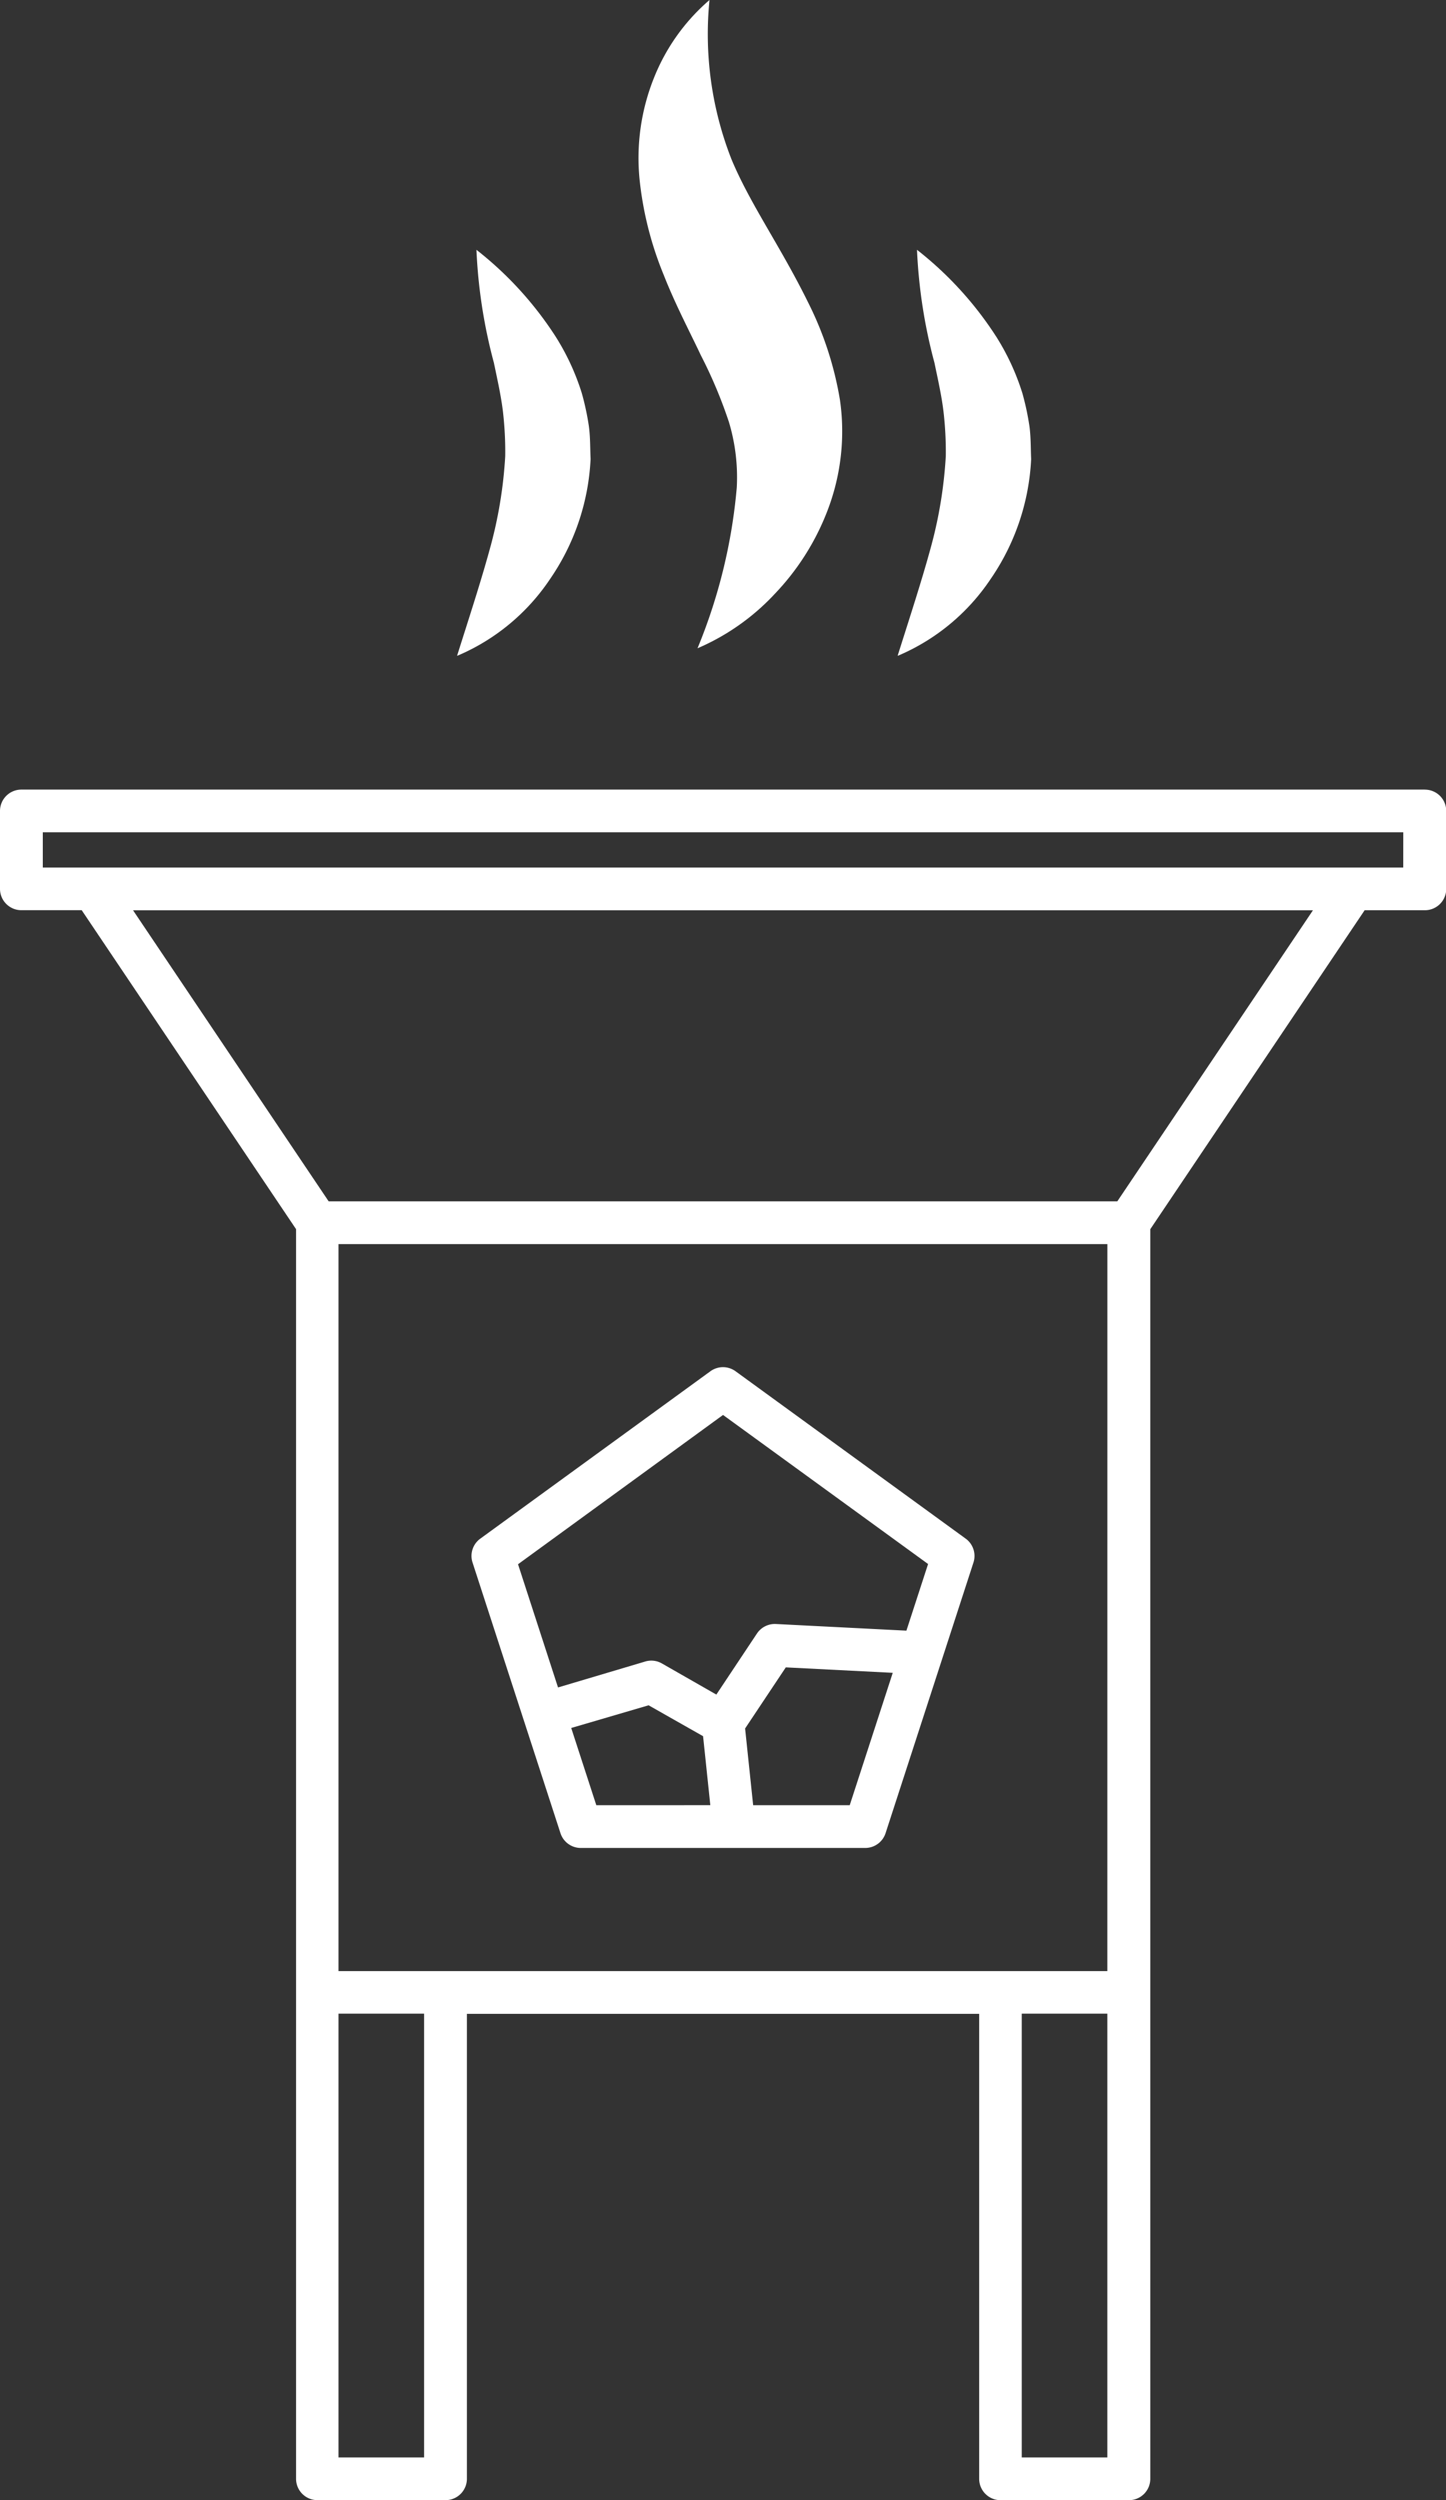
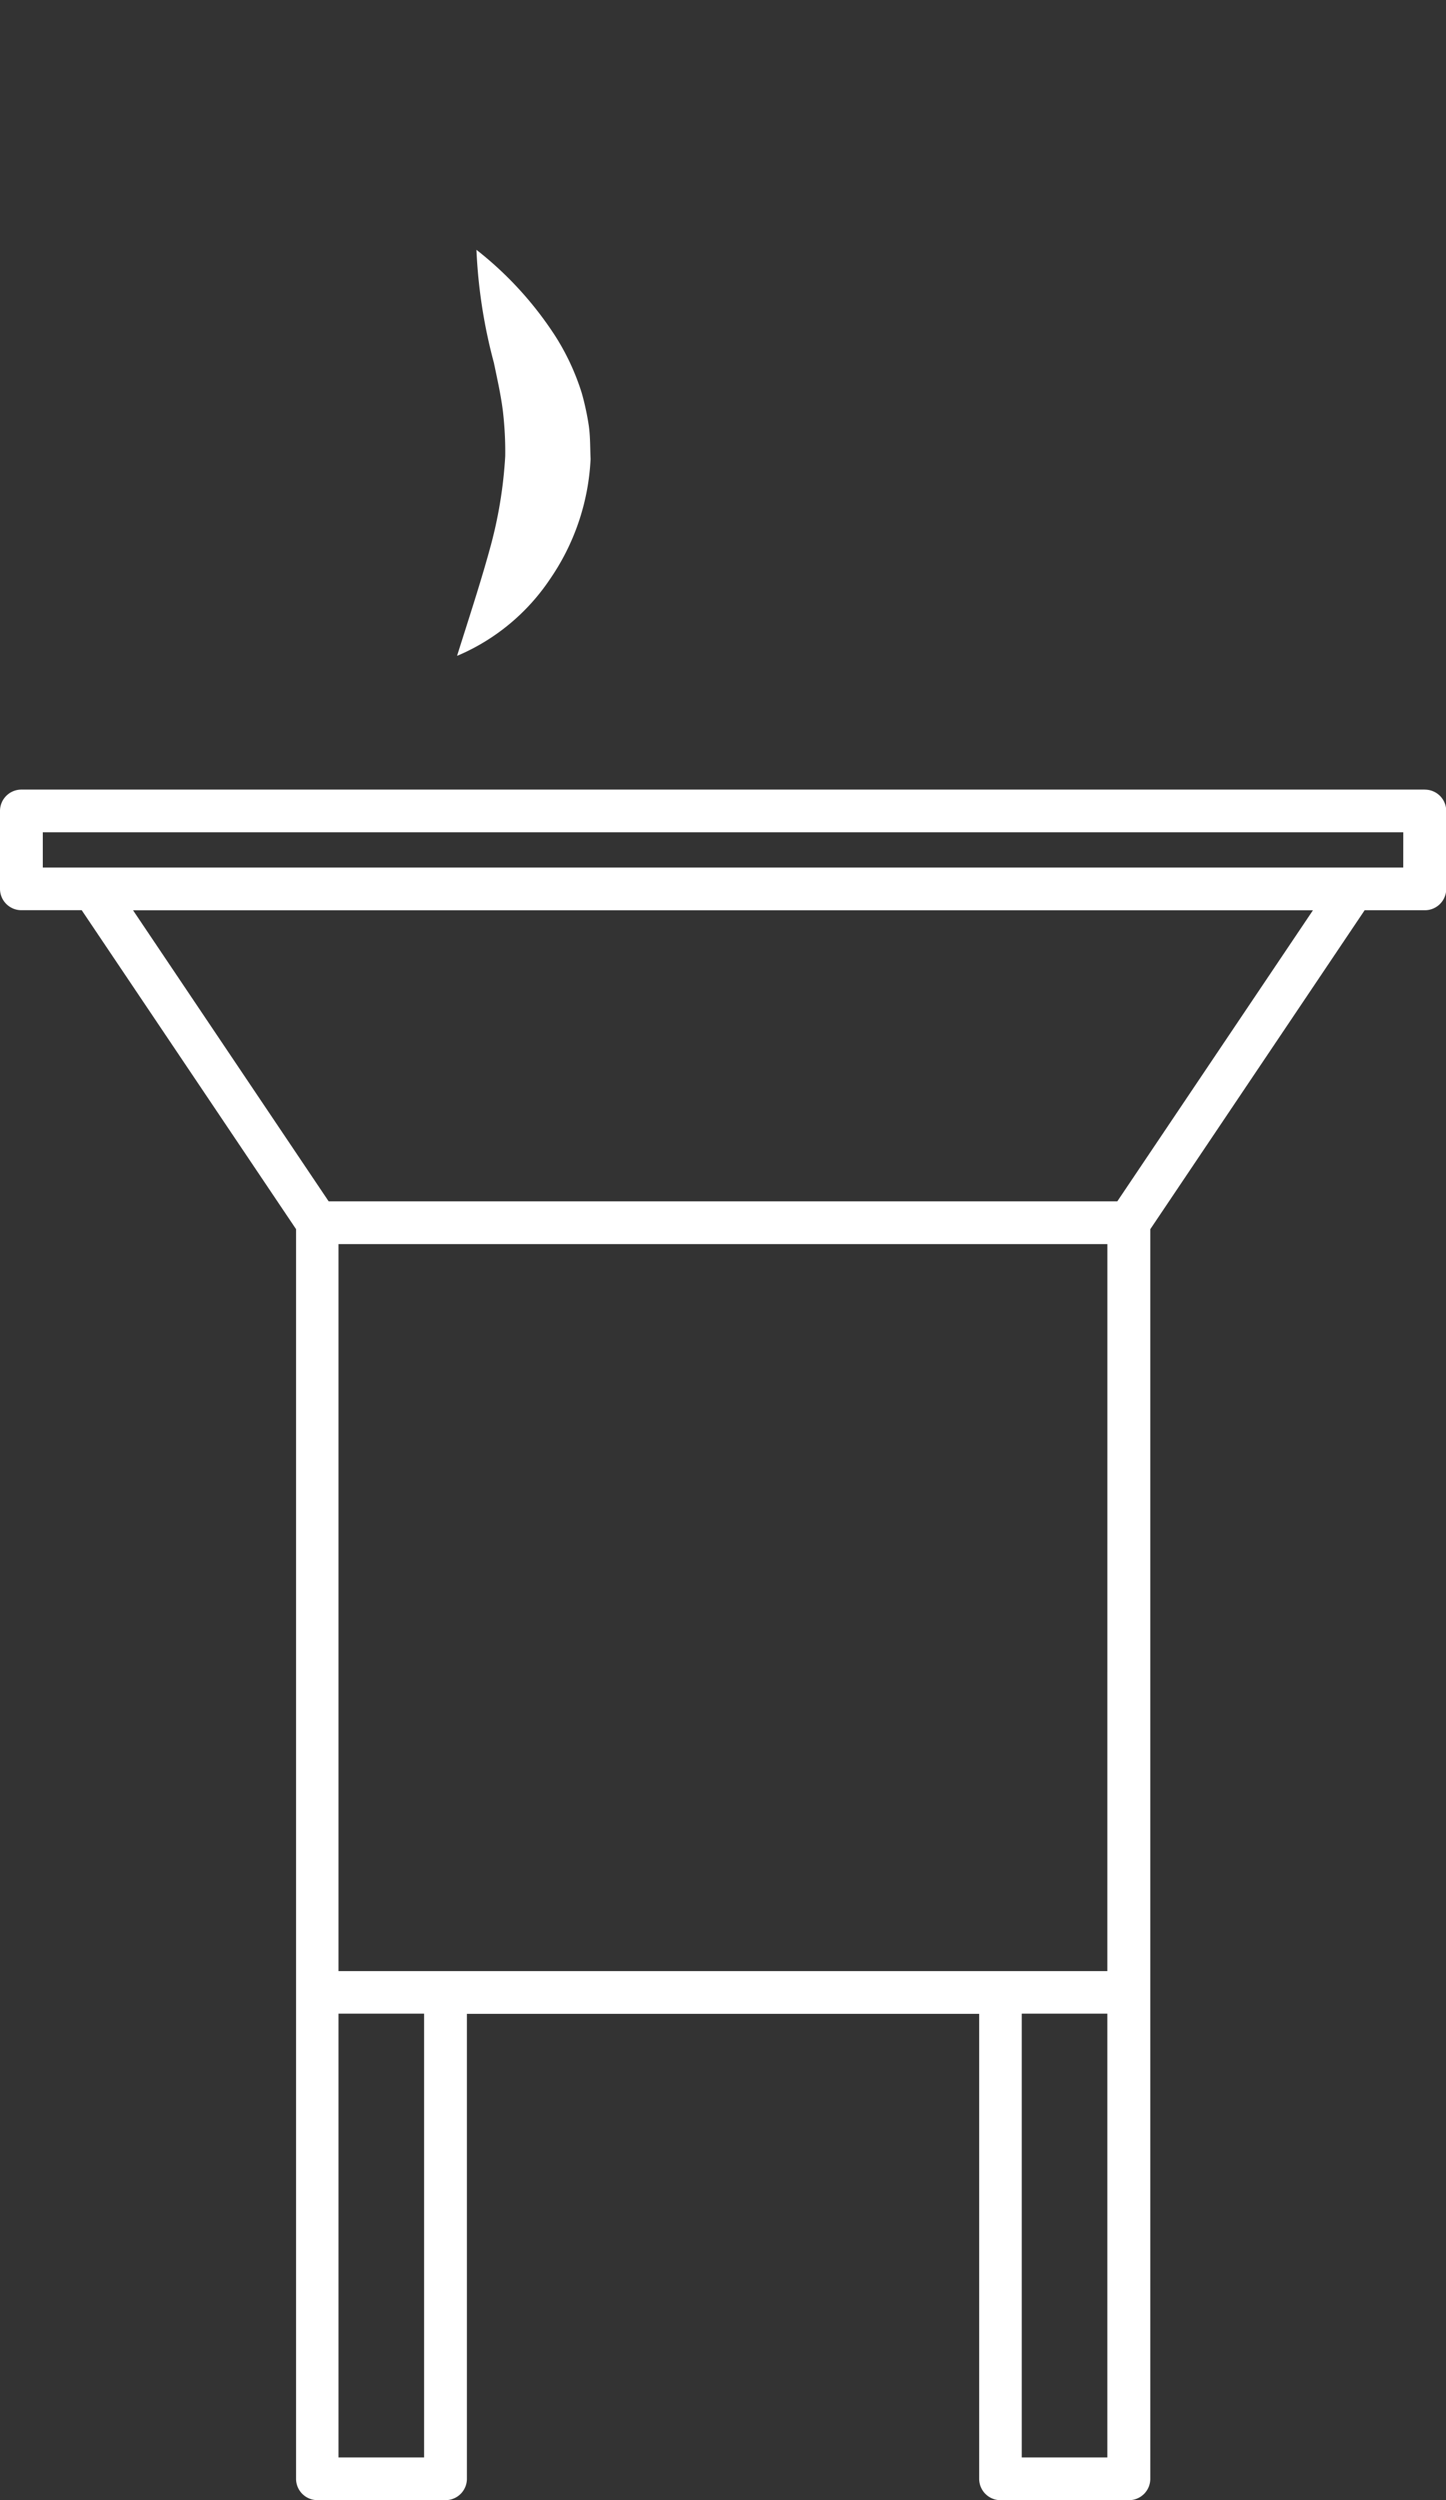
<svg xmlns="http://www.w3.org/2000/svg" width="37.164" height="64.224" viewBox="0 0 37.164 64.224">
  <rect x="0" y="0" width="37.164" height="64.224" fill="#333333" stroke="none" />
  <defs>
    <clipPath id="clip-path">
      <rect id="Rectangle_28" data-name="Rectangle 28" width="37.164" height="64.224" fill="#fff" />
    </clipPath>
  </defs>
  <g id="Groupe_25" data-name="Groupe 25" transform="translate(0 0)">
    <g id="Groupe_25-2" data-name="Groupe 25" transform="translate(0 0)" clip-path="url(#clip-path)">
-       <path id="Tracé_23" data-name="Tracé 23" d="M23.448,7.09c.3.755.651,1.416.945,2.039a11.95,11.95,0,0,1,.722,1.718,4.929,4.929,0,0,1,.2,1.676,13.98,13.98,0,0,1-1.009,4.13,5.883,5.883,0,0,0,2-1.413,6.4,6.4,0,0,0,1.362-2.181,5.679,5.679,0,0,0,.3-2.778,8.732,8.732,0,0,0-.808-2.489c-.717-1.46-1.5-2.545-1.981-3.7A8.8,8.8,0,0,1,24.614,0a5.145,5.145,0,0,0-1.432,2.012,5.534,5.534,0,0,0-.365,2.6,8.832,8.832,0,0,0,.631,2.476" transform="translate(-6.379 0)" fill="#fff" />
-       <path id="Tracé_24" data-name="Tracé 24" d="M32.049,19.34a5.4,5.4,0,0,0,2.383-1.972,5.932,5.932,0,0,0,1.041-3.082c-.013-.285-.006-.572-.046-.855a6.909,6.909,0,0,0-.179-.833,6.121,6.121,0,0,0-.67-1.451,9.059,9.059,0,0,0-2.039-2.235,13.411,13.411,0,0,0,.448,2.9c.092.44.185.855.233,1.254a8.935,8.935,0,0,1,.059,1.146,11.312,11.312,0,0,1-.4,2.4c-.232.845-.52,1.722-.835,2.72" transform="translate(-8.971 -2.495)" fill="#fff" />
      <path id="Tracé_25" data-name="Tracé 25" d="M16.325,19.34a5.4,5.4,0,0,0,2.383-1.972,5.932,5.932,0,0,0,1.041-3.082c-.013-.285-.006-.572-.046-.855a6.909,6.909,0,0,0-.179-.833,6.121,6.121,0,0,0-.67-1.451,9.059,9.059,0,0,0-2.039-2.235,13.411,13.411,0,0,0,.448,2.9c.092.44.185.855.233,1.254a8.936,8.936,0,0,1,.059,1.146,11.312,11.312,0,0,1-.4,2.4c-.232.845-.52,1.722-.835,2.72" transform="translate(-4.57 -2.495)" fill="#fff" />
-       <path id="Tracé_26" data-name="Tracé 26" d="M19.116,60.744a.549.549,0,0,0,.522.379h7.31a.55.55,0,0,0,.523-.379l2.259-6.953a.549.549,0,0,0-.2-.614l-5.915-4.3a.549.549,0,0,0-.645,0l-5.914,4.3a.548.548,0,0,0-.2.614Zm.921-.719-.645-1.984,1.989-.583,1.4.794.186,1.772Zm6.513,0H24.068l-.207-1.971,1.046-1.57,2.749.14ZM23.294,50l5.27,3.829-.557,1.712-3.356-.171a.552.552,0,0,0-.485.244l-1.044,1.569-1.4-.8a.546.546,0,0,0-.426-.05L19.053,57l-1.028-3.165Z" transform="translate(-4.711 -13.653)" fill="#fff" />
      <path id="Tracé_27" data-name="Tracé 27" d="M36.615,28.168H.549A.549.549,0,0,0,0,28.717v2a.549.549,0,0,0,.549.549H2.1l5.509,8.193v32.1a.549.549,0,0,0,.549.549h3.3A.549.549,0,0,0,12,71.56V59.616H25.166V71.56a.549.549,0,0,0,.549.549h3.3a.549.549,0,0,0,.549-.549v-32.1l5.509-8.193h1.548a.549.549,0,0,0,.549-.549v-2a.549.549,0,0,0-.549-.549M10.9,71.011H8.7v-11.4h2.2Zm17.56,0h-2.2v-11.4h2.2Zm0-12.493H8.7V39.843H28.461Zm.256-19.773H8.447L3.42,31.269H33.744Zm7.349-8.574H1.1v-.906H36.066Z" transform="translate(0 -7.885)" fill="#fff" />
    </g>
  </g>
</svg>